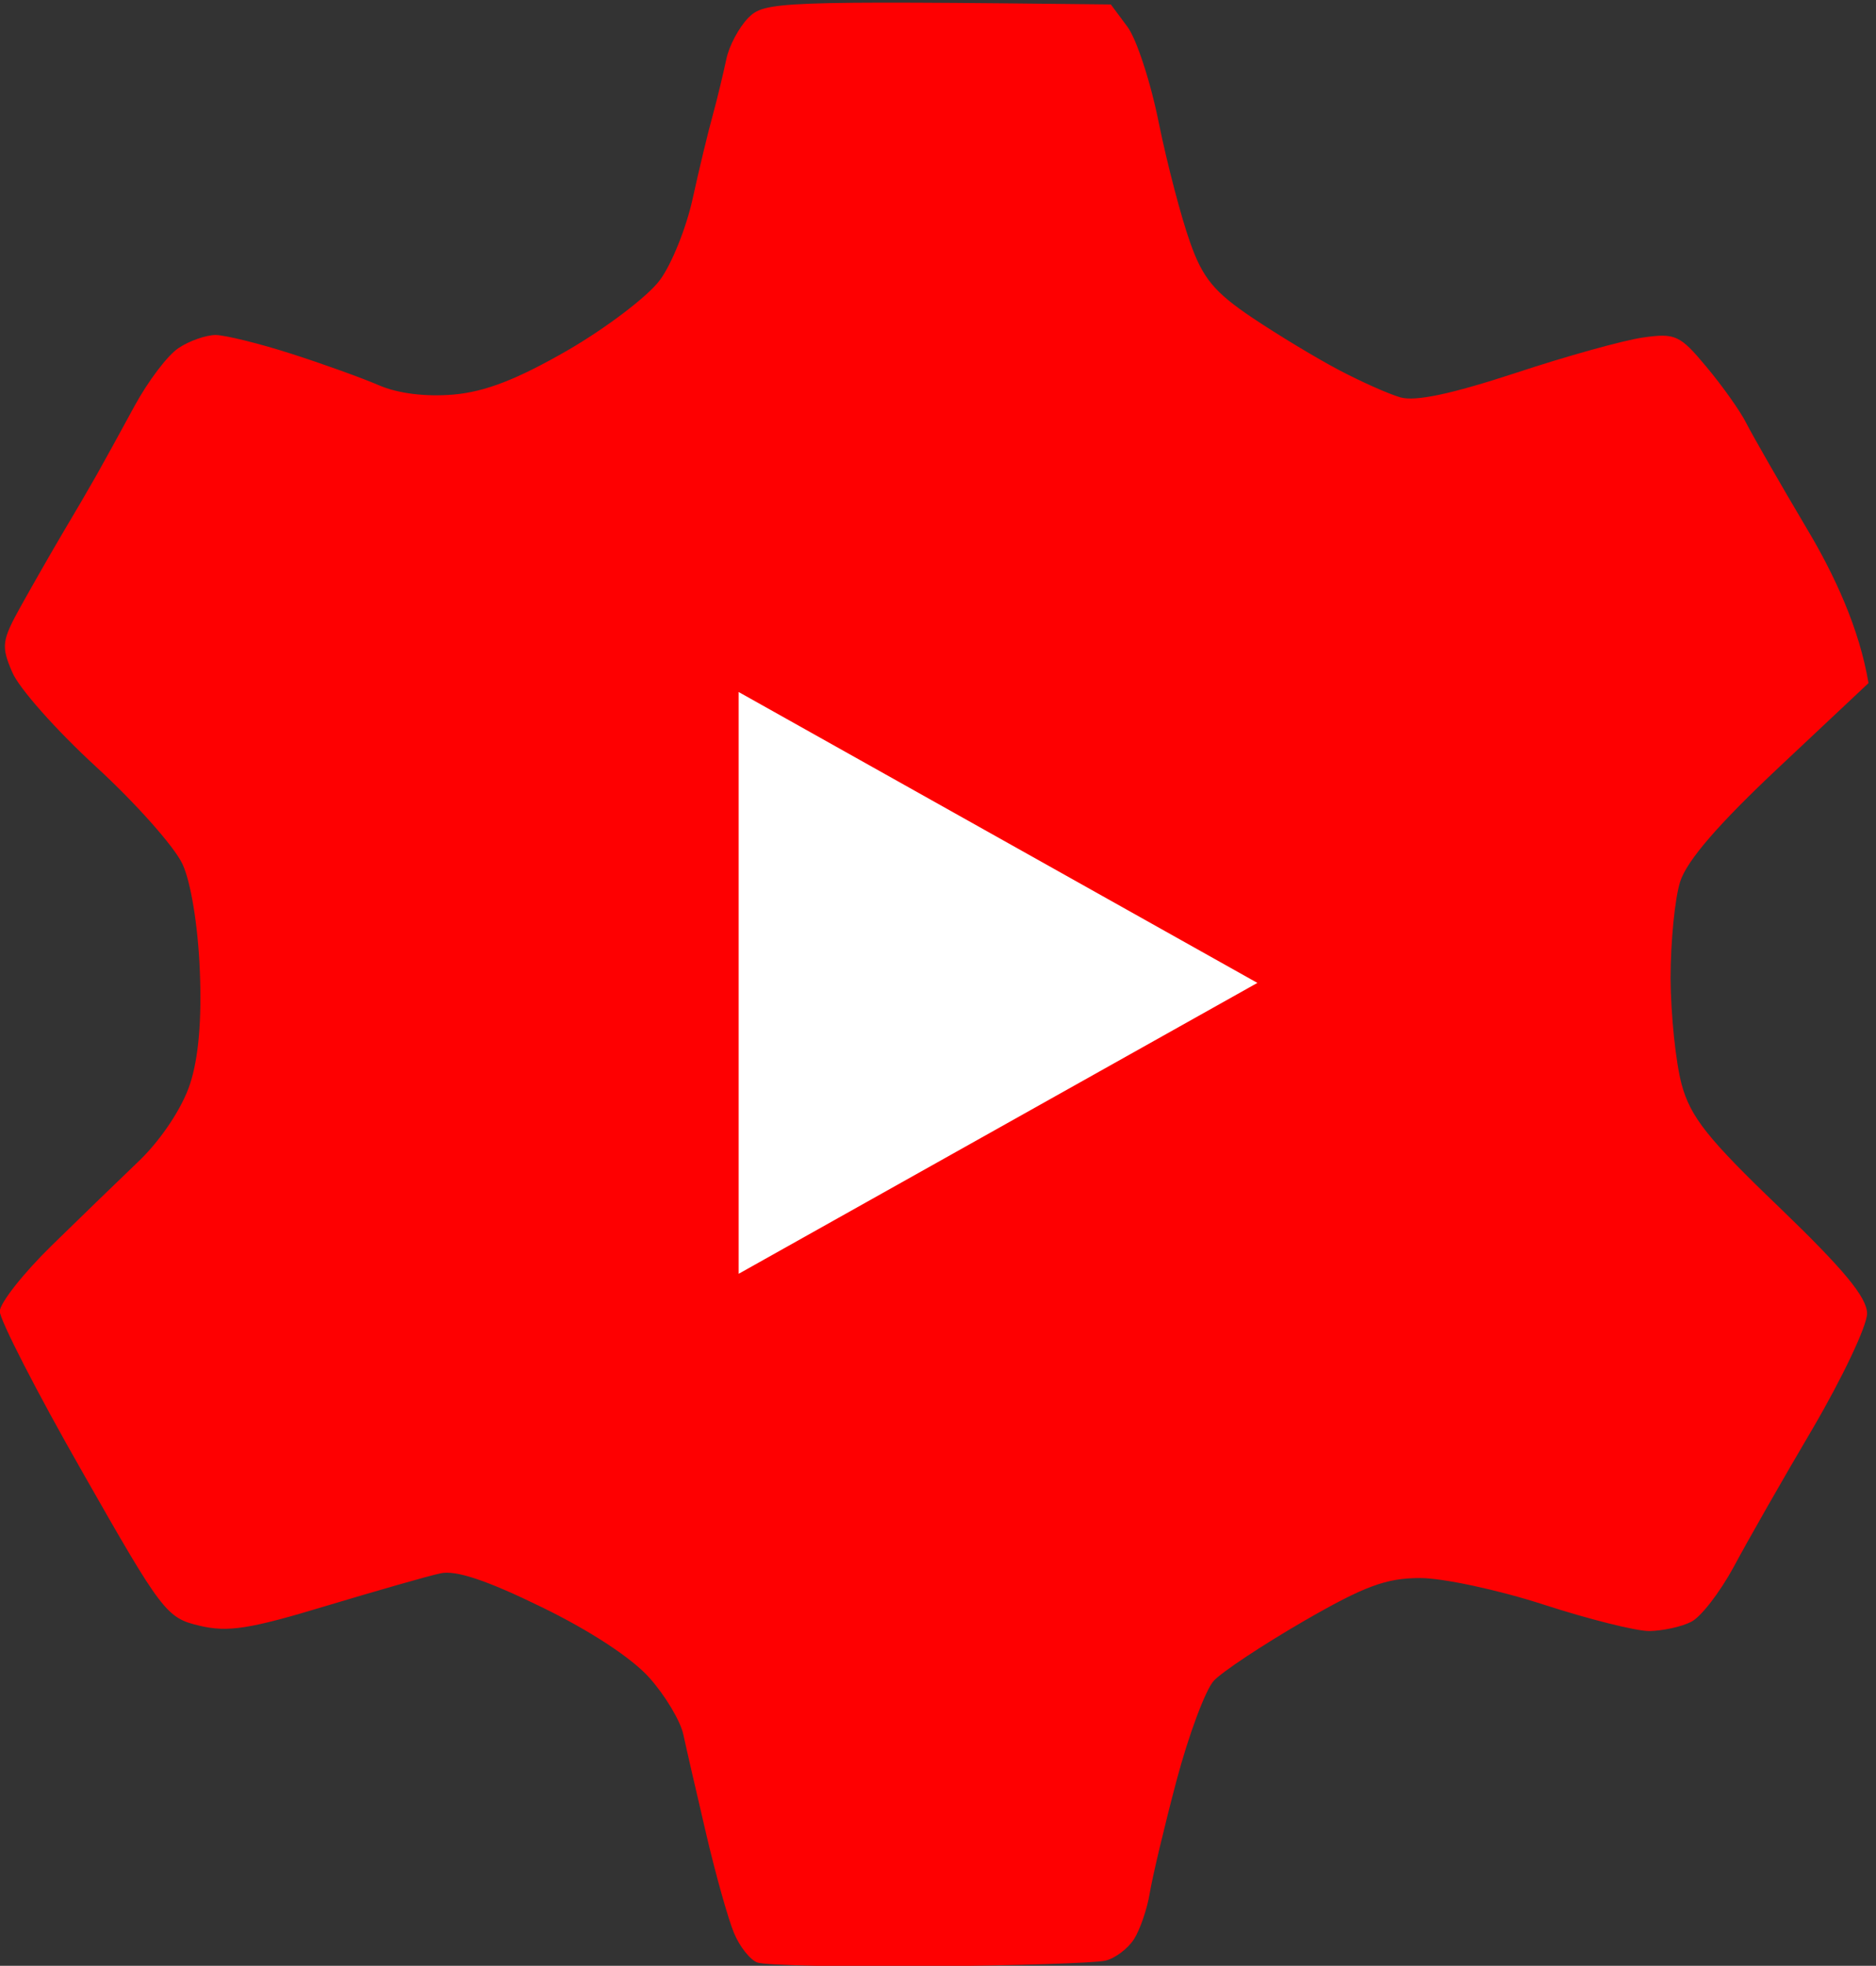
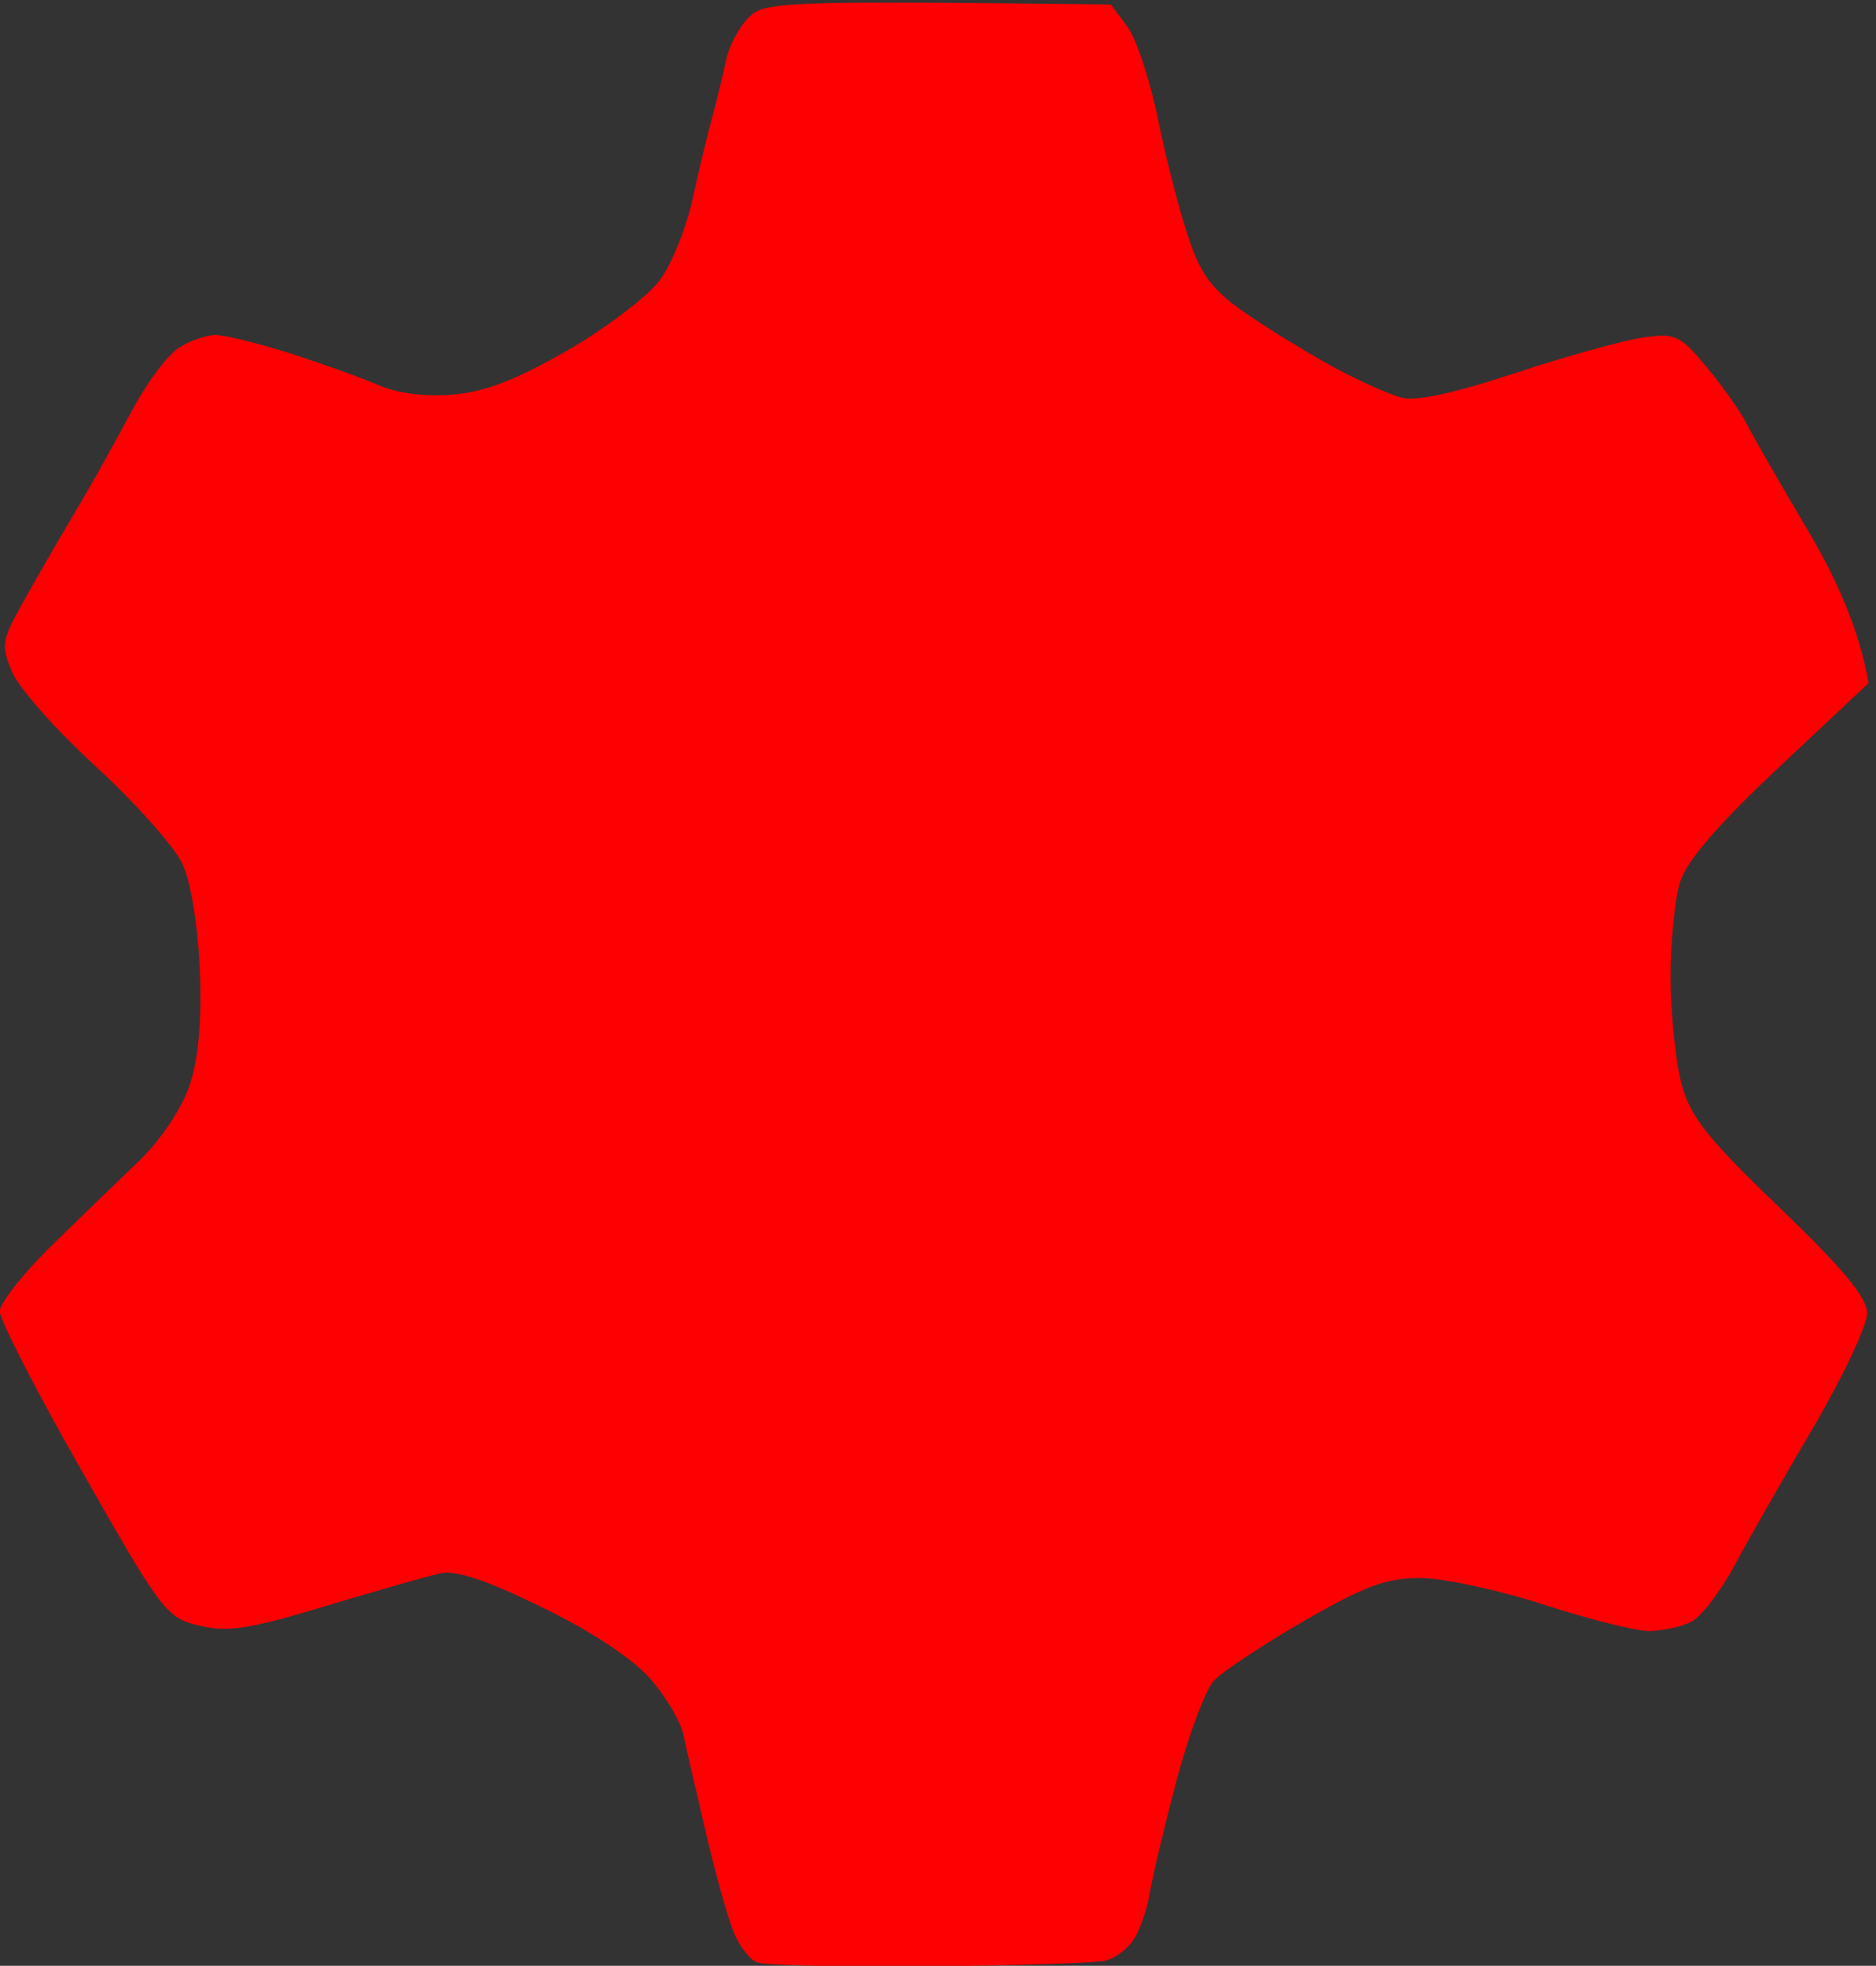
<svg xmlns="http://www.w3.org/2000/svg" version="1.2" viewBox="0 0 800 838" width="800" height="838">
  <rect x="0" y="0" width="800" height="838" fill="#333333" stroke="none" />
  <title>New Project</title>
  <style>
		.s0 { fill: #fe0001 } 
		.s1 { fill: #ffffff } 
	</style>
  <path id="Path 1 copy" class="s0" d="m319.1 7.6c-4 4.1-8.3 12.1-9.4 17.8-1.2 5.6-3.7 16.2-5.7 23.5-2 7.2-5.9 23.3-8.6 35.7-2.7 12.4-9 28.1-14 34.8-5 6.8-22.6 20.2-39.1 29.8-21.7 12.5-35.3 17.8-48.9 19-11.8 1-23.6-0.4-31.9-4-7.2-3.1-24.1-9.2-37.6-13.5-13.4-4.3-27.7-7.8-31.9-7.9-4.1 0-11.3 2.5-15.9 5.6-4.7 3.1-13.1 14.3-18.8 24.8-5.7 10.5-12.9 23.6-16 29.1-3.1 5.5-9.7 16.8-14.6 25-4.9 8.3-12.9 22.3-17.8 31.1-8.1 14.6-8.5 17-3.7 28.1 2.8 6.8 18.9 24.9 35.8 40.4 16.9 15.5 33.4 34.1 36.8 41.4 3.6 7.7 6.6 26.2 7.4 45.1 0.9 21.2-0.5 37.6-4.2 48.8-3.3 10-11.9 23-21 32-8.6 8.2-25.6 24.7-37.8 36.6-12.2 11.9-22.2 24.6-22.3 28.2 0 3.6 15.8 34.5 35.3 68.6 33.9 59.6 35.8 62.1 49.8 65.4 12.1 2.9 21.3 1.5 54-8.4 21.7-6.5 43.6-12.8 48.8-13.9 6.5-1.5 19.9 3 43.2 14.4 20.6 10 38.6 21.8 46 30.2 6.7 7.5 13.2 18.4 14.4 24.1 1.2 5.6 5.6 24.7 9.7 42.2 4.1 17.6 9.5 36.7 11.9 42.4 2.4 5.8 6.9 11.5 10 12.6 3.1 1.2 36.1 1.9 73.2 1.6 37.2-0.3 71-1.4 75.2-2.4 4.1-1 9.6-5.1 12.2-9.2 2.6-4.1 5.6-12.9 6.7-19.6 1.1-6.7 6.2-28.3 11.4-47.9 5.2-19.6 12.4-38.8 15.9-42.6 3.5-3.8 20.7-15.2 38.3-25.4 26-15 35.2-18.4 49.7-18.4 9.8 0 33.5 5.1 52.6 11.3 19.1 6.2 39.4 11.3 45.1 11.3 5.7-0.1 13.7-1.8 17.8-3.9 4.2-2 12.3-12.6 18.2-23.4 5.8-10.9 21-37.5 33.8-59.2 12.7-21.7 23.1-43.7 23.1-48.9-0.1-6.9-9.9-18.7-37.3-45.1-30.7-29.4-38-38.6-41.8-52.6-2.5-9.3-4.6-29.6-4.7-45.1 0-15.5 1.8-34.1 4.1-41.3 2.9-9 16.4-24.6 42.3-48.9l38-35.7c-3.9-23.3-14.5-46.1-26.2-65.7-11.7-19.7-23.3-40-25.9-45.1-2.6-5.2-10.3-16-17-24-11.3-13.6-13.3-14.5-27.2-12.5-8.3 1.2-32.8 8-54.5 15.2-27.2 8.9-42.3 12.1-48.8 10.3-5.2-1.5-17-6.8-26.3-11.7-9.3-4.9-25.9-14.9-36.8-22.2-16.2-10.9-21.2-16.8-26.6-32.2-3.7-10.3-9.7-33.1-13.3-50.7-3.5-17.6-9.6-36.2-13.5-41.3l-7-9.4c-142.4-1.6-147.7-1.2-154.6 5.7z" />
-   <path id="Shape 1" fill-rule="evenodd" class="s1" d="m315 295l221.2 124-221.2 124z" />
</svg>